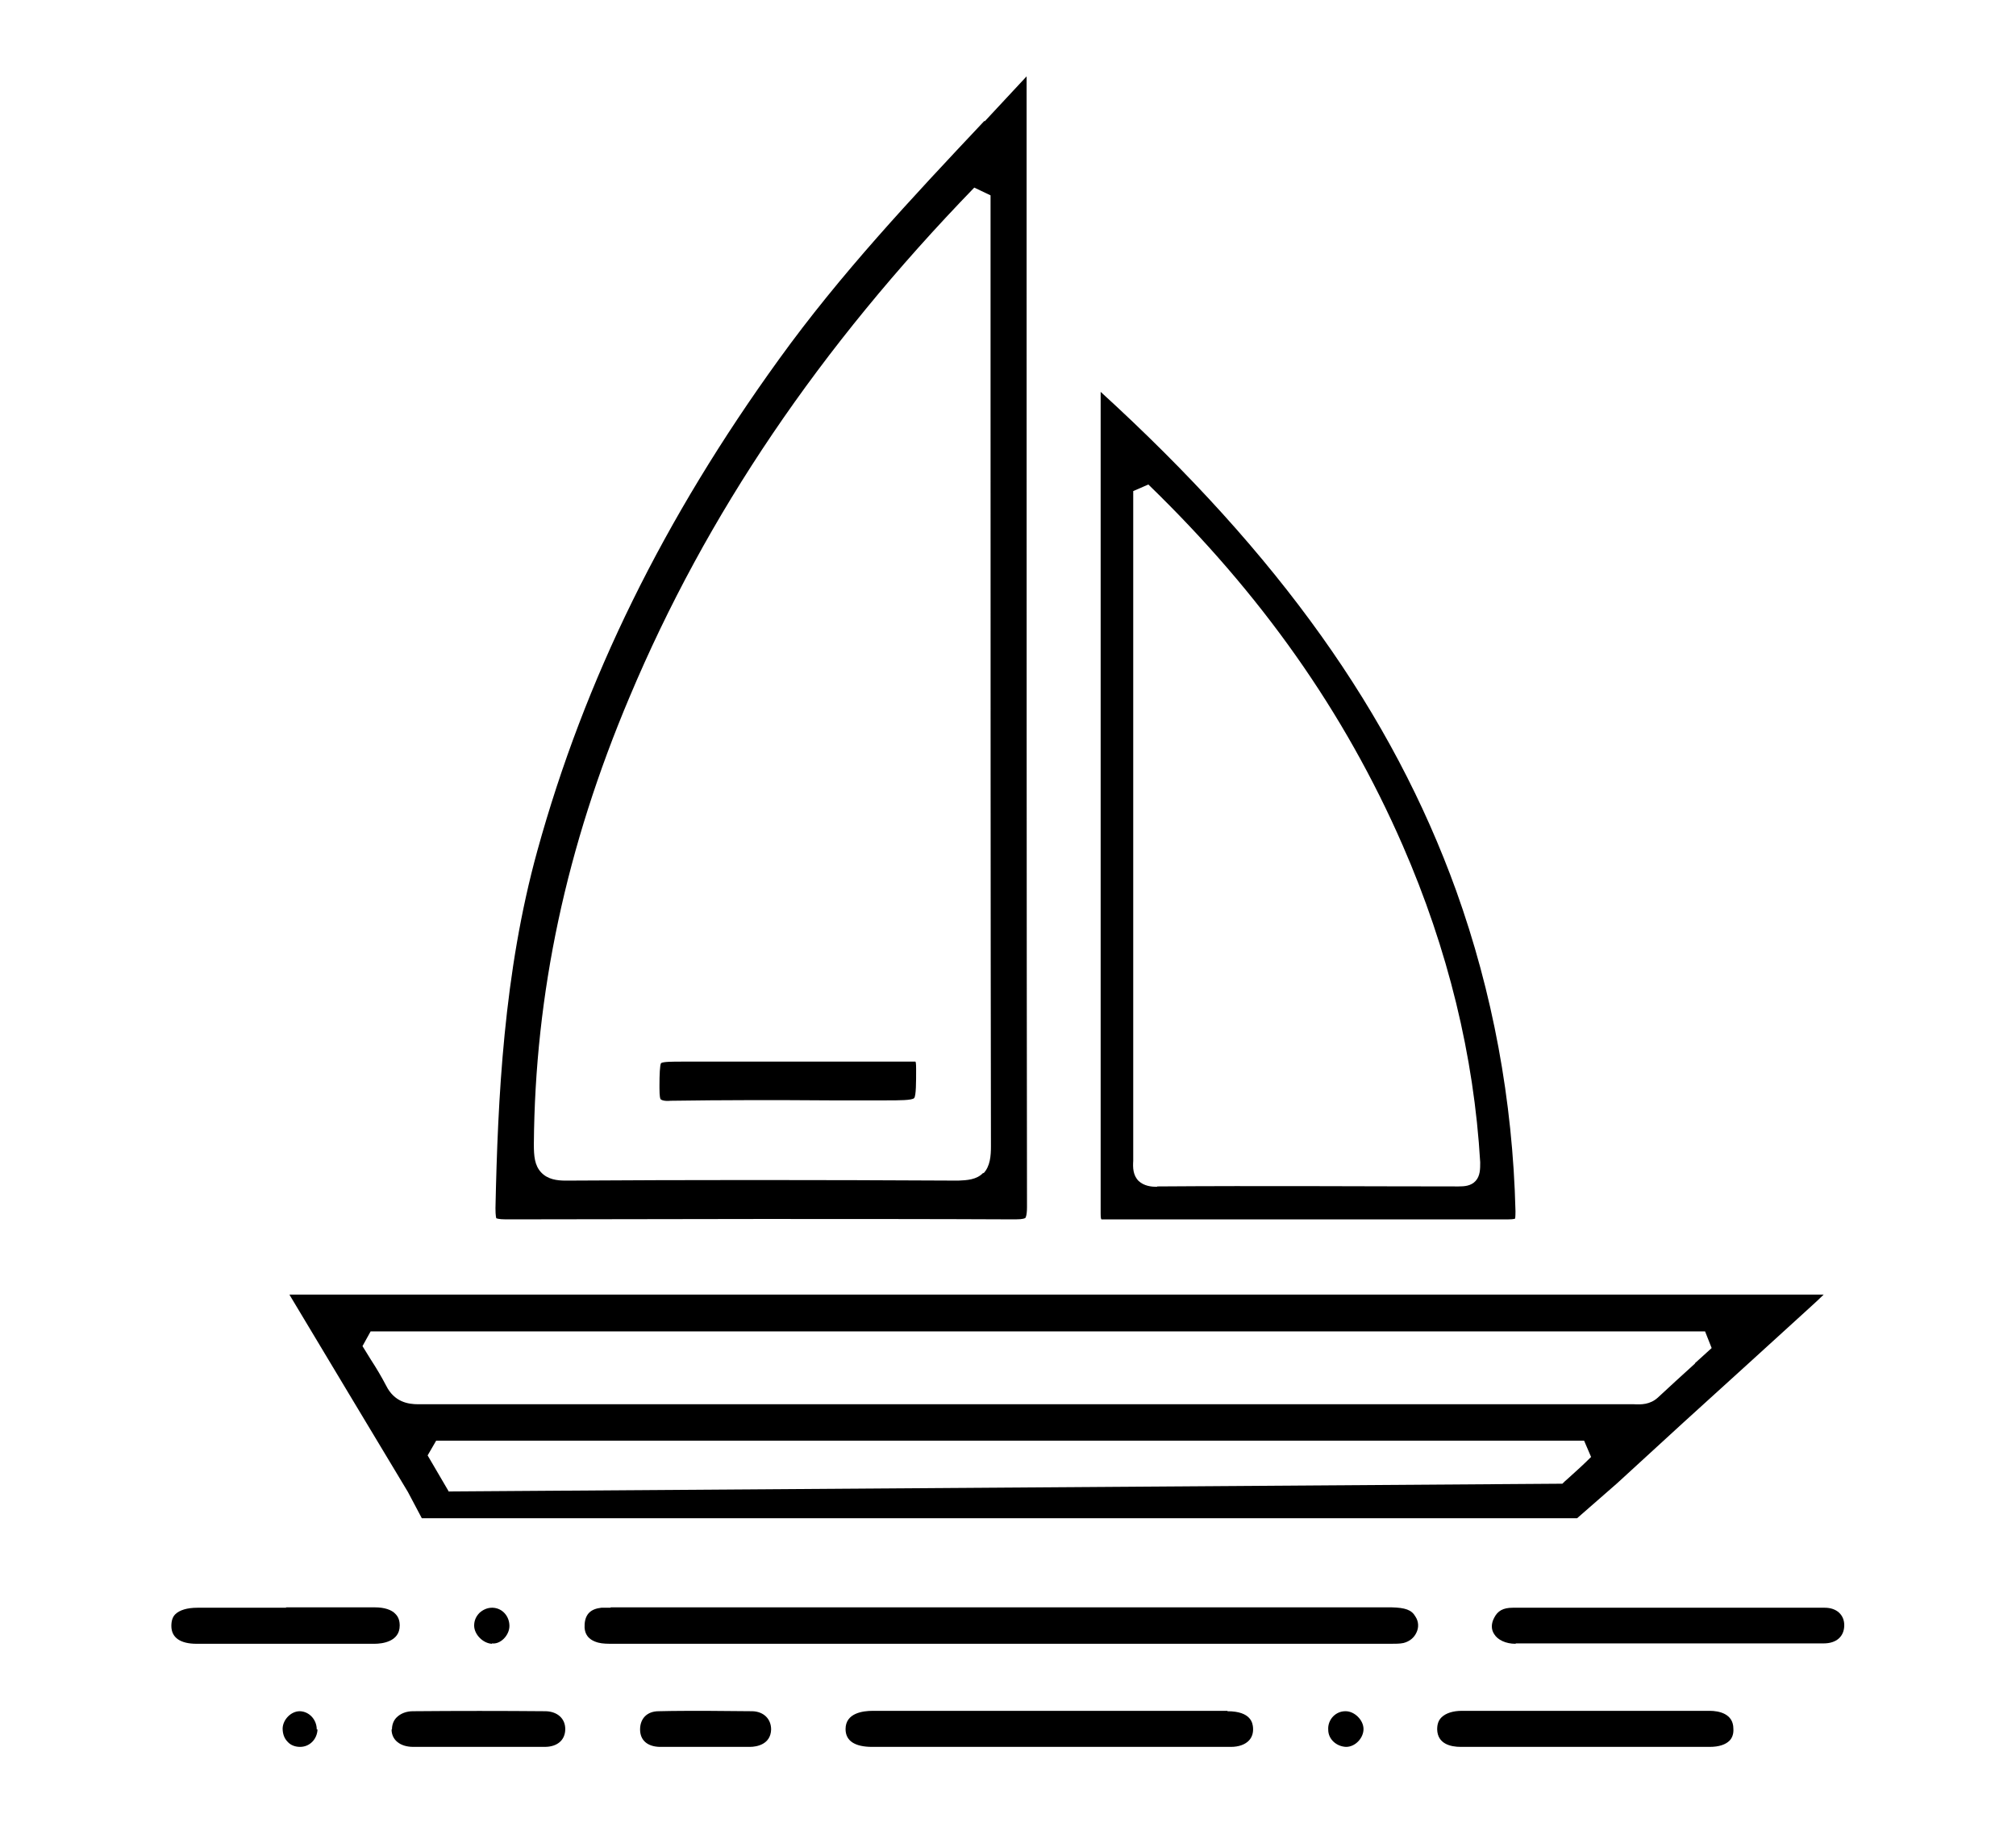
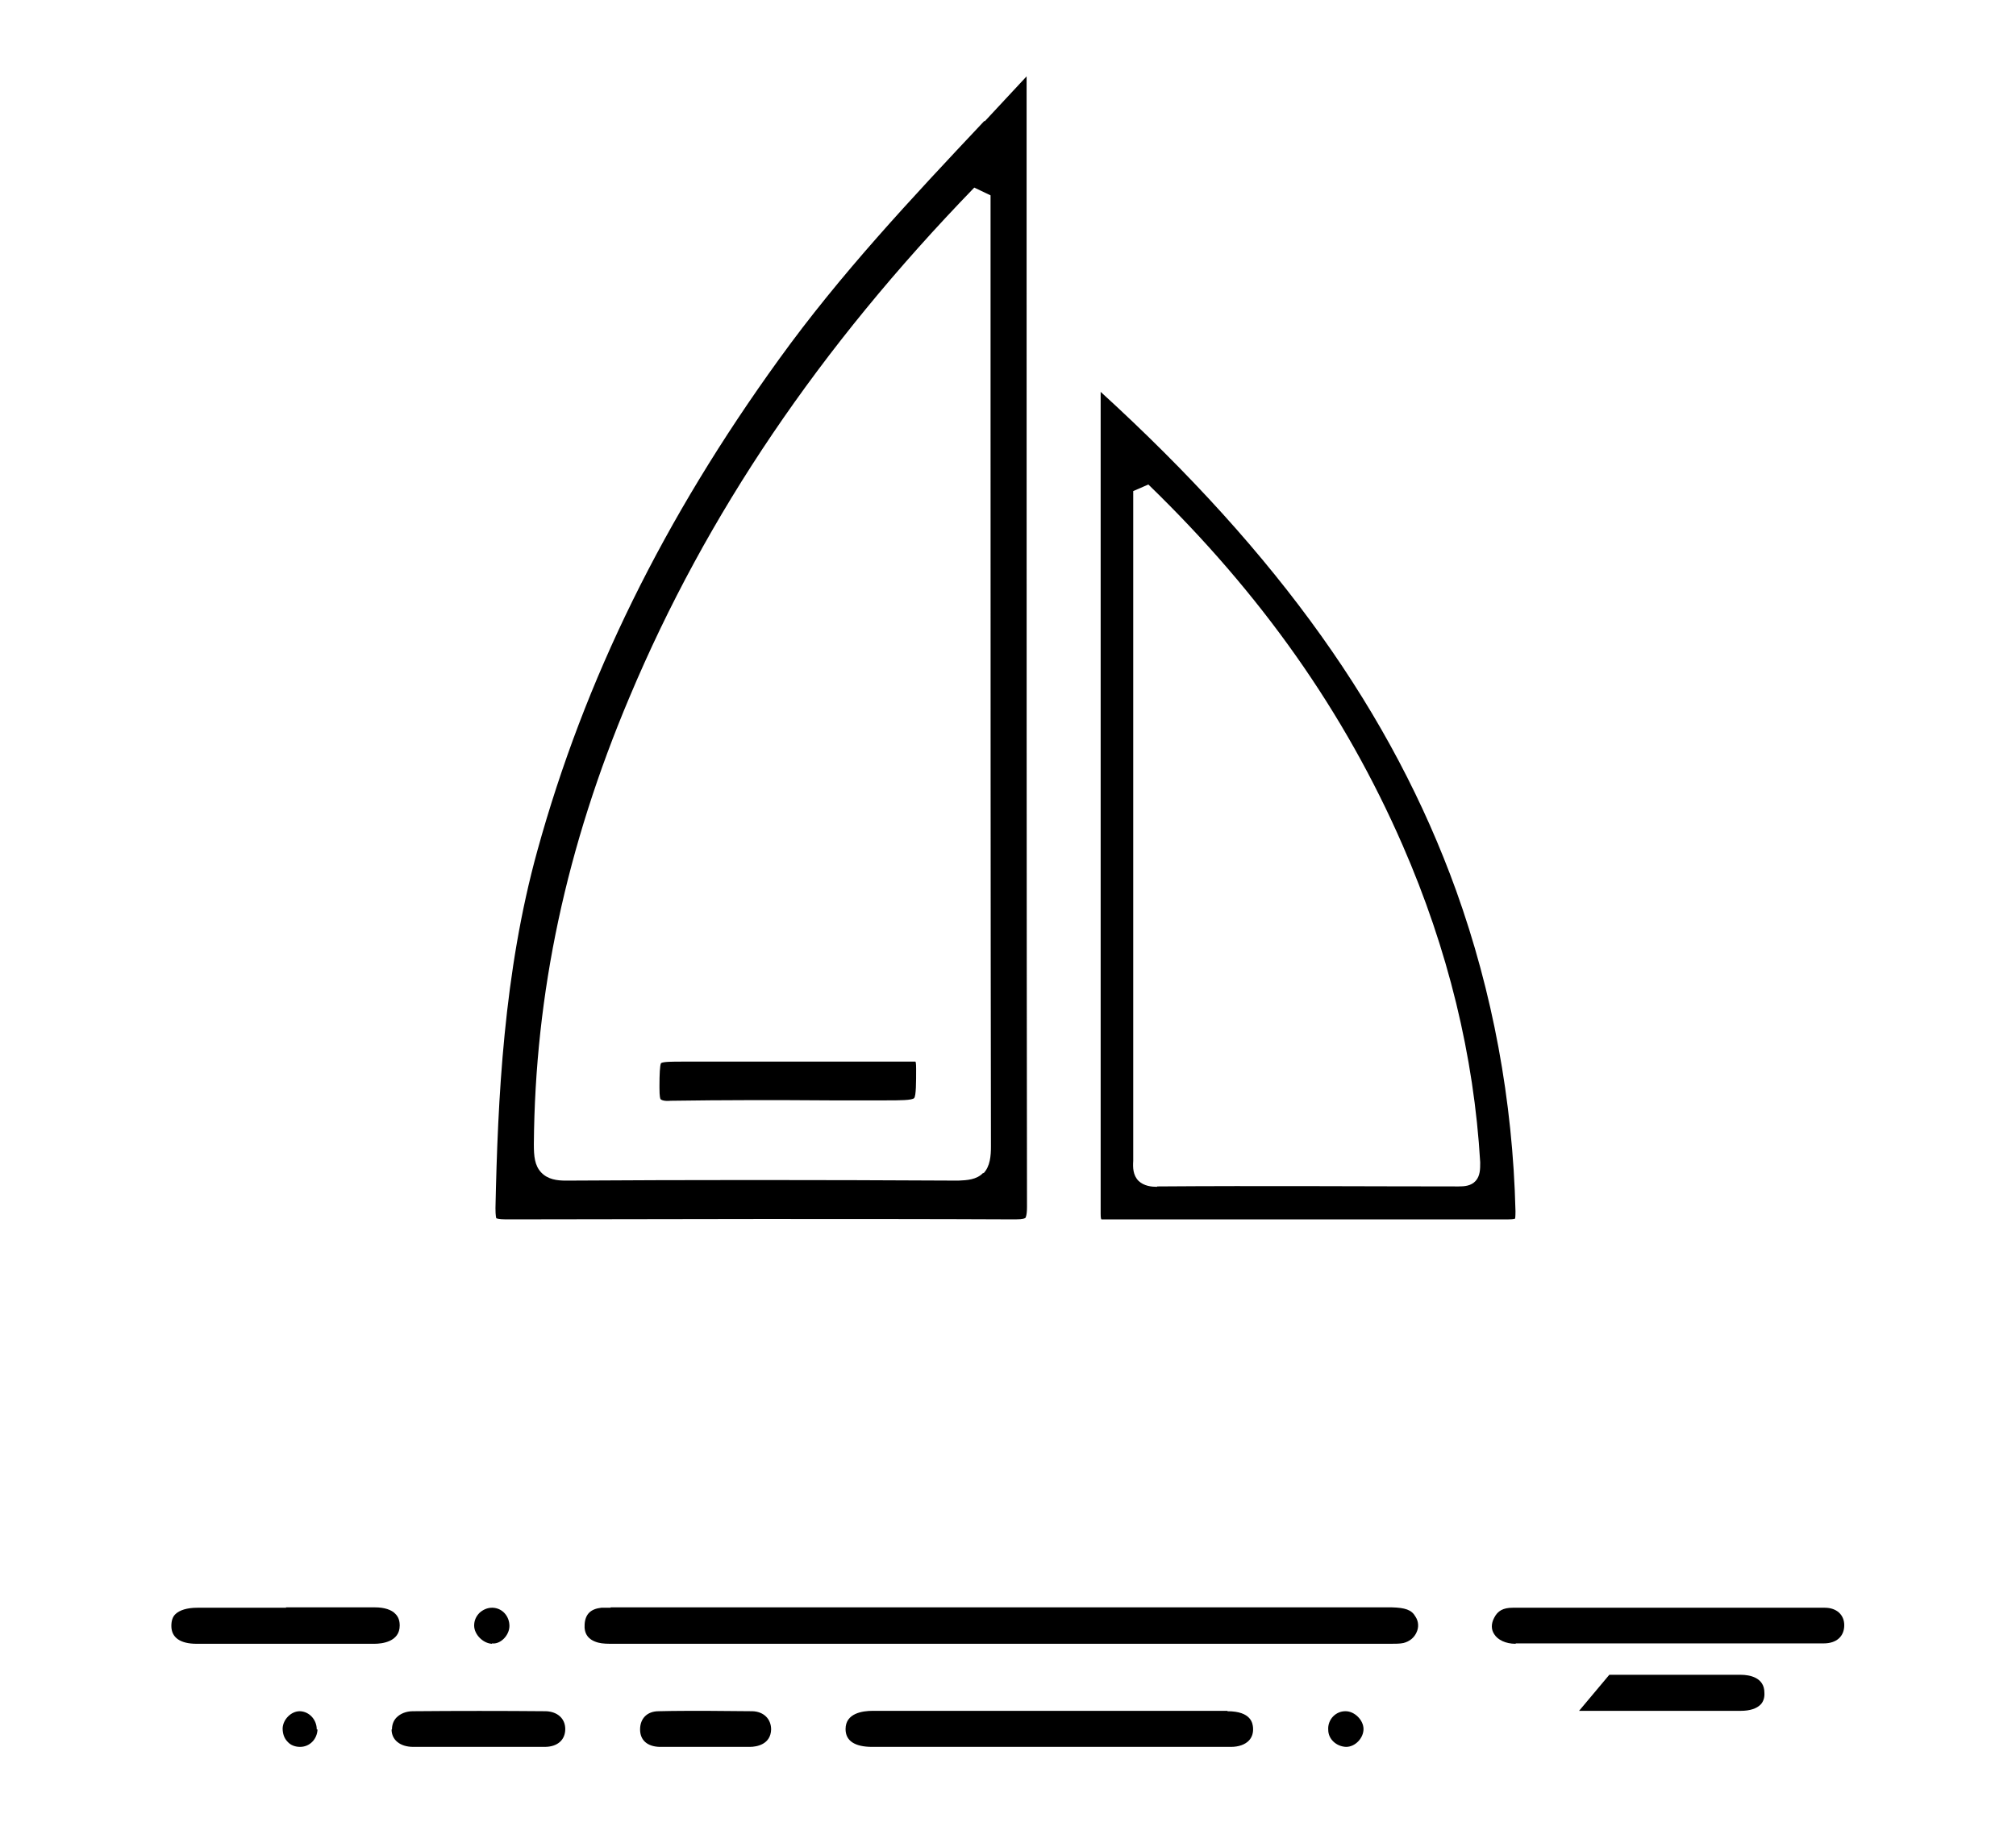
<svg xmlns="http://www.w3.org/2000/svg" id="Layer_1" data-name="Layer 1" width="52" height="47" viewBox="0 0 52 47">
  <defs>
    <style> .cls-1 { stroke-width: 0px; } </style>
  </defs>
  <path class="cls-1" d="M25.39,3.12c-1.91,2.03-3.71,3.95-5.29,6.14-2.98,4.12-5.02,8.27-6.24,12.69-.87,3.15-1.02,6.41-1.08,9.22,0,.21.02.25.02.26,0,0,.05.03.25.03,2.22,0,4.42-.01,6.57-.01s4.44,0,6.57.01h0c.21,0,.25-.03.26-.04,0,0,.04-.05.04-.28-.01-8.03-.01-16.06-.01-24.09V1.97c-.36.39-.72.77-1.08,1.16ZM25.36,30.26c-.17.18-.42.19-.64.2-3.69-.02-6.99-.02-10.11,0h-.02c-.22,0-.46-.03-.63-.21s-.19-.42-.19-.73c.03-3.88.83-7.66,2.47-11.54,1.98-4.71,4.89-9.01,8.89-13.14l.42.2v5.05c0,6.5,0,12.99.01,19.49,0,.24-.02.51-.19.69Z" />
  <path class="cls-1" d="M38.91,31.46h0c.14,0,.17-.02.17-.02,0,0,.01-.04.01-.19-.07-2.86-.59-5.65-1.53-8.27-1.65-4.57-4.57-8.67-9.17-12.87v2.85c0,6.12,0,12.23,0,18.35,0,.11.01.14.02.15,0,0,.03,0,.15,0h0c1.73,0,3.45,0,5.18,0s3.45,0,5.18,0ZM29.84,30.62c-.14,0-.33-.02-.47-.15-.15-.15-.15-.35-.14-.52,0-4.15,0-8.26,0-12.37v-4.91l.39-.17c2.91,2.82,5.06,5.87,6.56,9.31,1.17,2.68,1.84,5.44,2,8.18,0,.17,0,.35-.12.48-.12.13-.29.14-.44.14h0c-2.39,0-5.09-.02-7.76,0h-.01Z" />
  <path class="cls-1" d="M15.75,41.48c-.08,0-.16,0-.24,0-.27.03-.41.16-.43.42-.02.25.09.41.35.48.11.03.25.03.39.03h.07c6.63,0,13.26,0,19.89,0h.09c.12,0,.24,0,.33-.02.16-.04.28-.14.34-.28.06-.13.05-.28-.03-.4-.1-.18-.27-.23-.61-.24-2.52,0-5.03,0-7.55,0h-12.6Z" />
  <path class="cls-1" d="M31.66,44.14c-3.05,0-6.1,0-9.15,0-.26,0-.7.06-.7.47,0,.3.23.46.69.46h5.87c1.13,0,2.25,0,3.38,0,.2,0,.37-.06.47-.17.08-.09.11-.2.1-.33-.01-.1-.04-.42-.66-.42Z" />
  <path class="cls-1" d="M39.1,42.4c.93,0,1.85,0,2.78,0h1.15s2.25,0,2.25,0c.59,0,1.17,0,1.76,0,.33,0,.53-.18.53-.47,0-.27-.2-.45-.5-.45-1.51,0-3.01,0-4.53,0h-3.52c-.25,0-.39.08-.48.26-.08.15-.08.3,0,.42.09.15.3.25.55.25Z" />
-   <path class="cls-1" d="M40.73,44.14c-1.01,0-2.02,0-3.03,0-.22,0-.41.06-.52.17-.08.08-.11.18-.11.31.01.37.34.45.61.45.75,0,1.5,0,2.25,0h1.88c.76,0,1.53,0,2.29,0,.24,0,.41-.06.51-.16.07-.07.11-.18.1-.31,0-.39-.38-.46-.61-.46-1.13,0-2.26,0-3.39,0Z" />
+   <path class="cls-1" d="M40.73,44.14h1.88c.76,0,1.53,0,2.29,0,.24,0,.41-.06.51-.16.07-.07.11-.18.1-.31,0-.39-.38-.46-.61-.46-1.13,0-2.26,0-3.39,0Z" />
  <path class="cls-1" d="M7.39,41.48c-.77,0-1.53,0-2.3,0-.26,0-.46.06-.57.17-.07.07-.1.17-.1.3,0,.3.23.46.65.46.61,0,1.22,0,1.83,0h.46s.71,0,.71,0c.53,0,1.06,0,1.59,0,.19,0,.65-.05.65-.47,0-.12-.03-.22-.11-.3-.1-.11-.29-.17-.53-.17-.77,0-1.53,0-2.3,0Z" />
  <path class="cls-1" d="M10.1,44.62c0,.27.22.45.56.45.38,0,.75,0,1.13,0h.49s.52,0,.52,0c.42,0,.83,0,1.25,0,.33,0,.53-.18.53-.46,0-.27-.2-.45-.5-.46-1.14-.01-2.29-.01-3.43,0-.17,0-.32.06-.42.16-.08.08-.12.19-.12.31Z" />
  <path class="cls-1" d="M19.89,44.62c0-.27-.19-.46-.48-.47-.4,0-.81-.01-1.21-.01s-.81,0-1.21.01c-.3,0-.48.19-.48.47,0,.28.19.44.5.45.27,0,.53,0,.79,0h1.54c.19,0,.54-.07.55-.45Z" />
  <path class="cls-1" d="M12.69,42.4c.22.03.45-.21.45-.45,0-.25-.18-.46-.43-.47,0,0-.01,0-.02,0-.12,0-.23.05-.32.13-.09.09-.14.2-.14.33,0,.23.23.46.46.47Z" />
  <path class="cls-1" d="M34.7,44.15c-.12,0-.23.05-.31.13-.09.09-.14.22-.13.35,0,.24.21.43.46.44.24,0,.45-.23.45-.46,0-.23-.23-.46-.46-.46h0Z" />
  <path class="cls-1" d="M8.17,44.62c0-.25-.19-.46-.43-.47,0,0,0,0-.01,0-.22,0-.43.21-.44.44,0,.14.04.26.13.35.08.09.2.13.32.13.25,0,.44-.2.45-.45Z" />
  <path class="cls-1" d="M23.48,27.39h-.03c-.8,0-1.61,0-2.41,0h-3.44c-.25,0-.5,0-.55.04-.03.05-.04.31-.04.57v.07c0,.23.02.28.03.29,0,0,.05.06.26.04,1.36-.02,2.73-.02,4.1-.01h1.46c.33,0,.67,0,.72-.06.05-.06.05-.41.05-.75,0-.15-.01-.19-.02-.19,0,0-.03,0-.13,0Z" />
-   <path class="cls-1" d="M7.47,33.41c1.03,1.72,2.04,3.4,3.05,5.08l.36.68h29.8l1.03-.9c1.14-1.05,2.28-2.09,3.43-3.13l1.57-1.43c.11-.1.22-.2.33-.31H7.47ZM11.58,38.49l-.55-.94.22-.38h29.61l.18.42c-.2.2-.4.38-.6.56-.05.04-.1.09-.14.13l-28.72.2ZM43.72,35.18c-.33.3-.65.59-.96.88-.2.18-.43.18-.61.17h-3.97c-9.13,0-18.26,0-27.39,0h0c-.27,0-.62-.06-.83-.48-.12-.23-.25-.45-.4-.68l-.21-.34.21-.38h34.42l.17.43-.43.39Z" />
</svg>